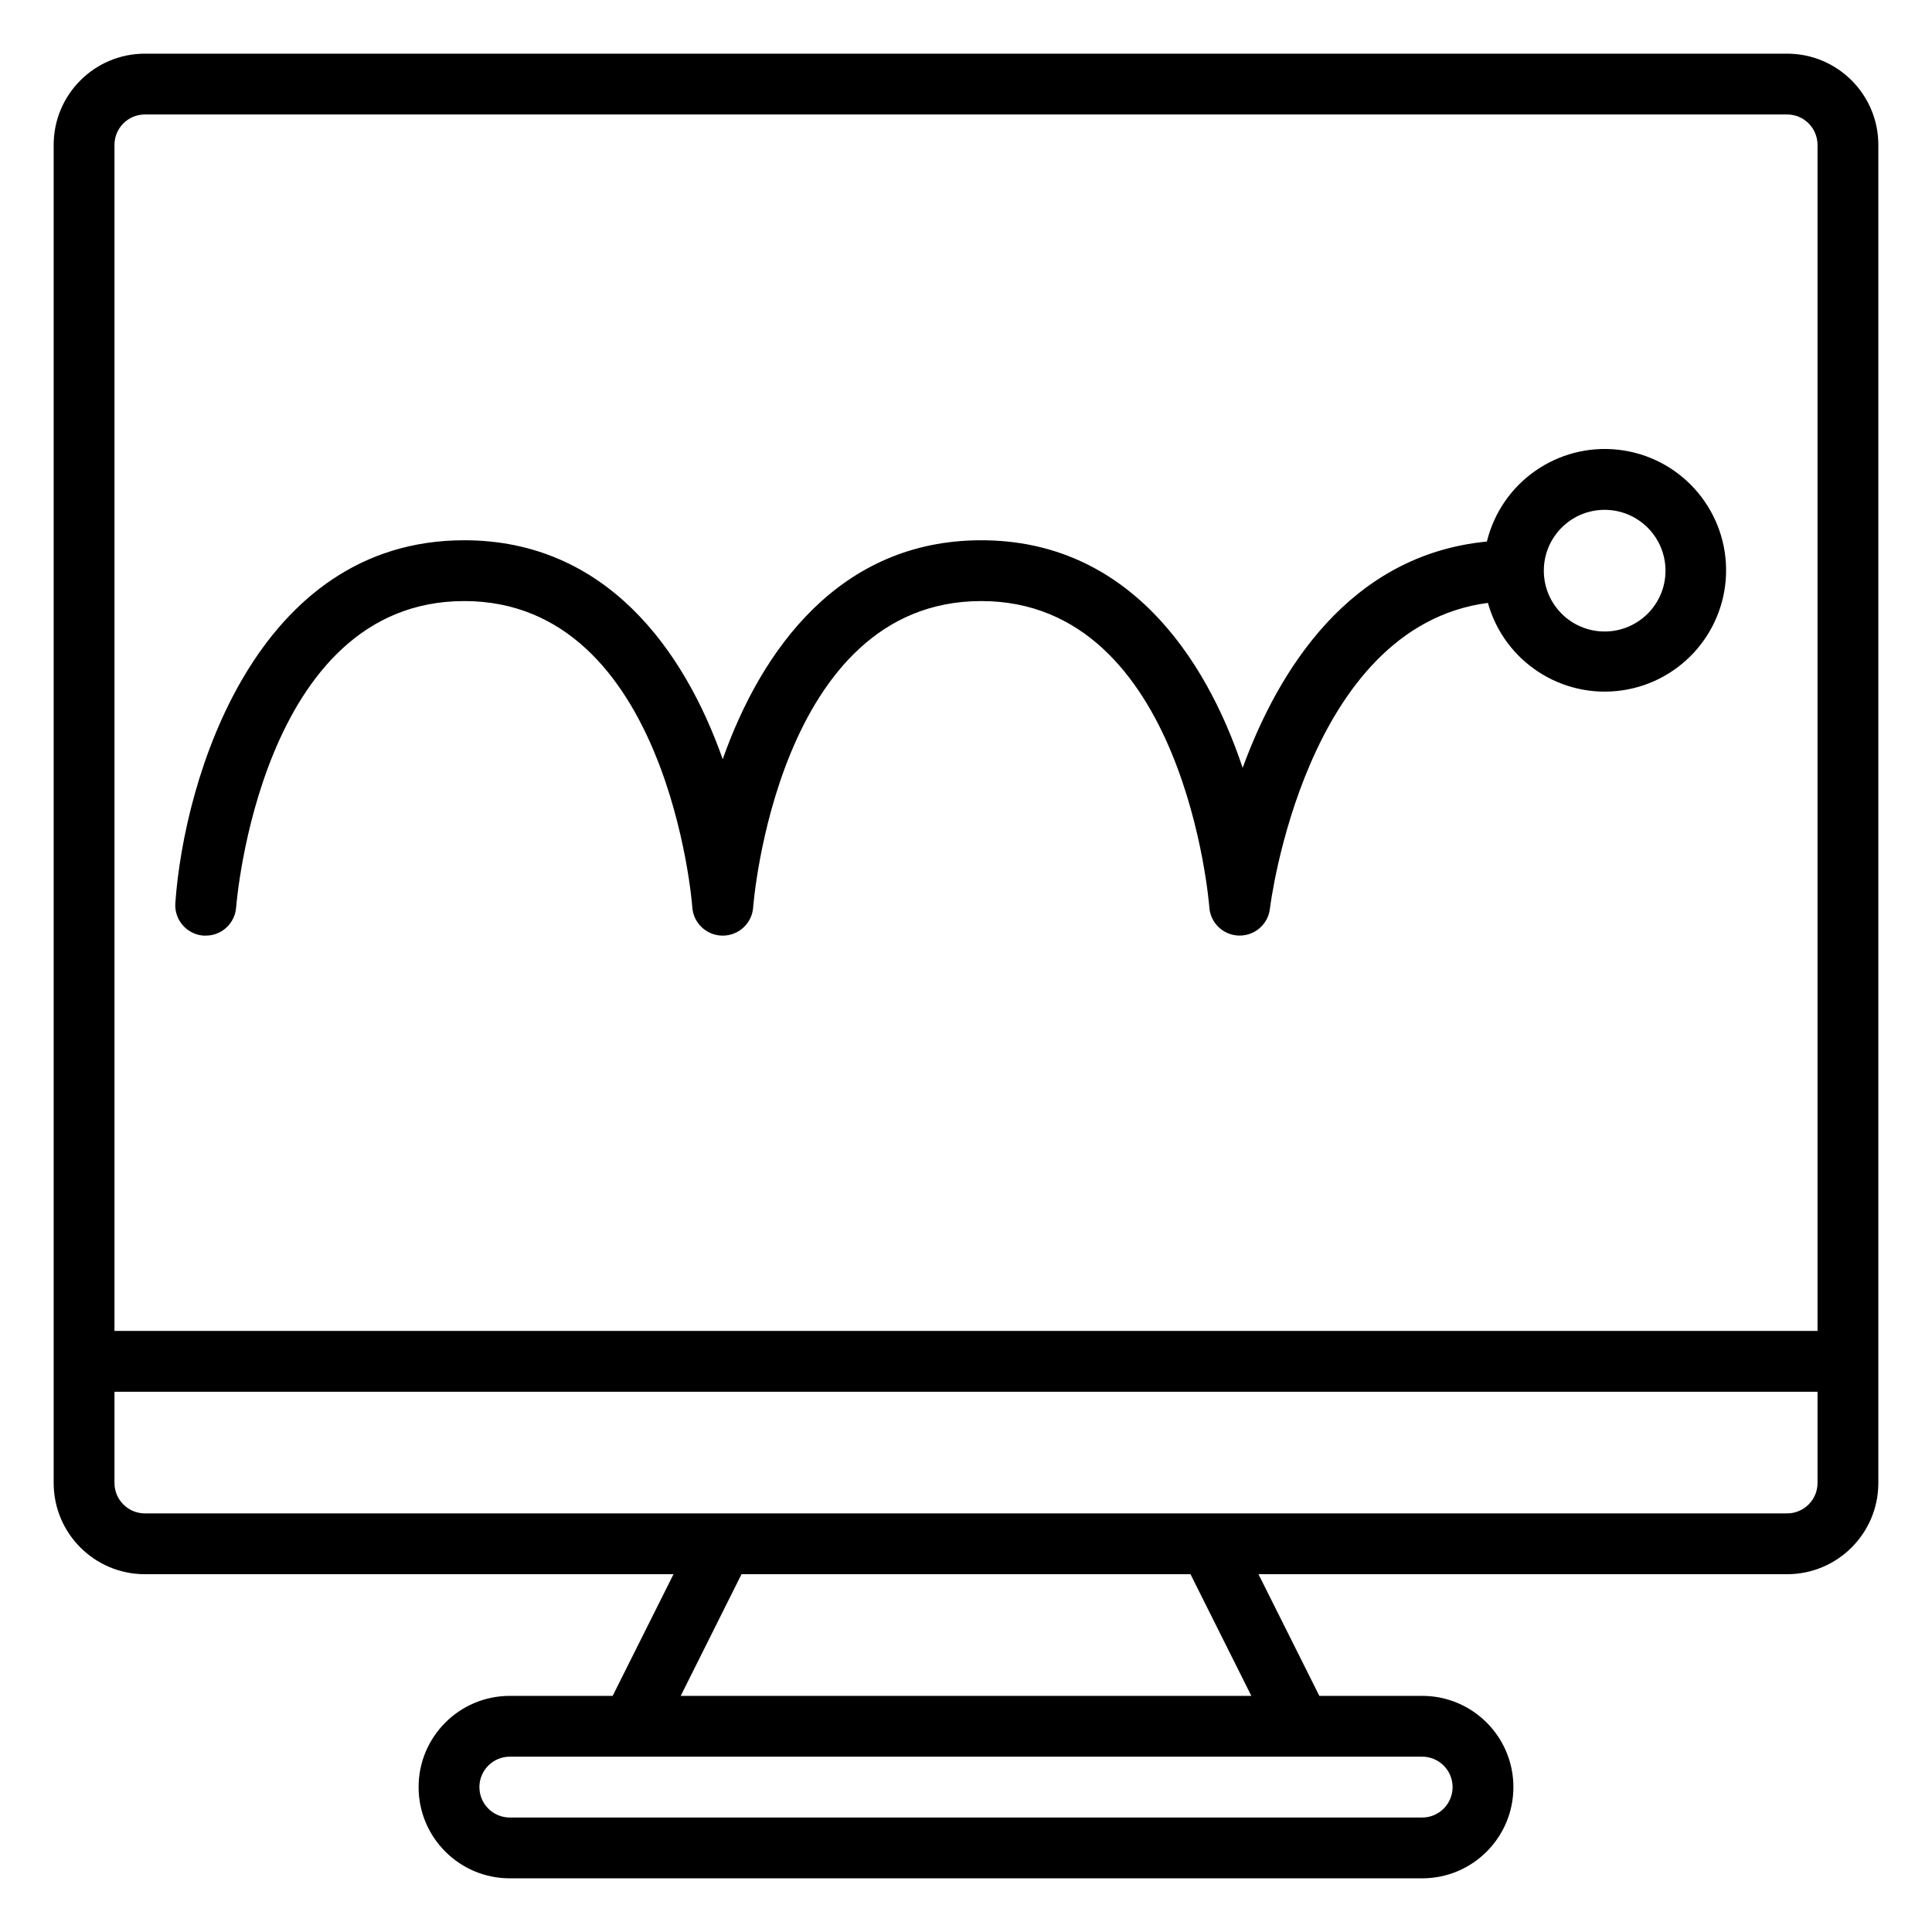
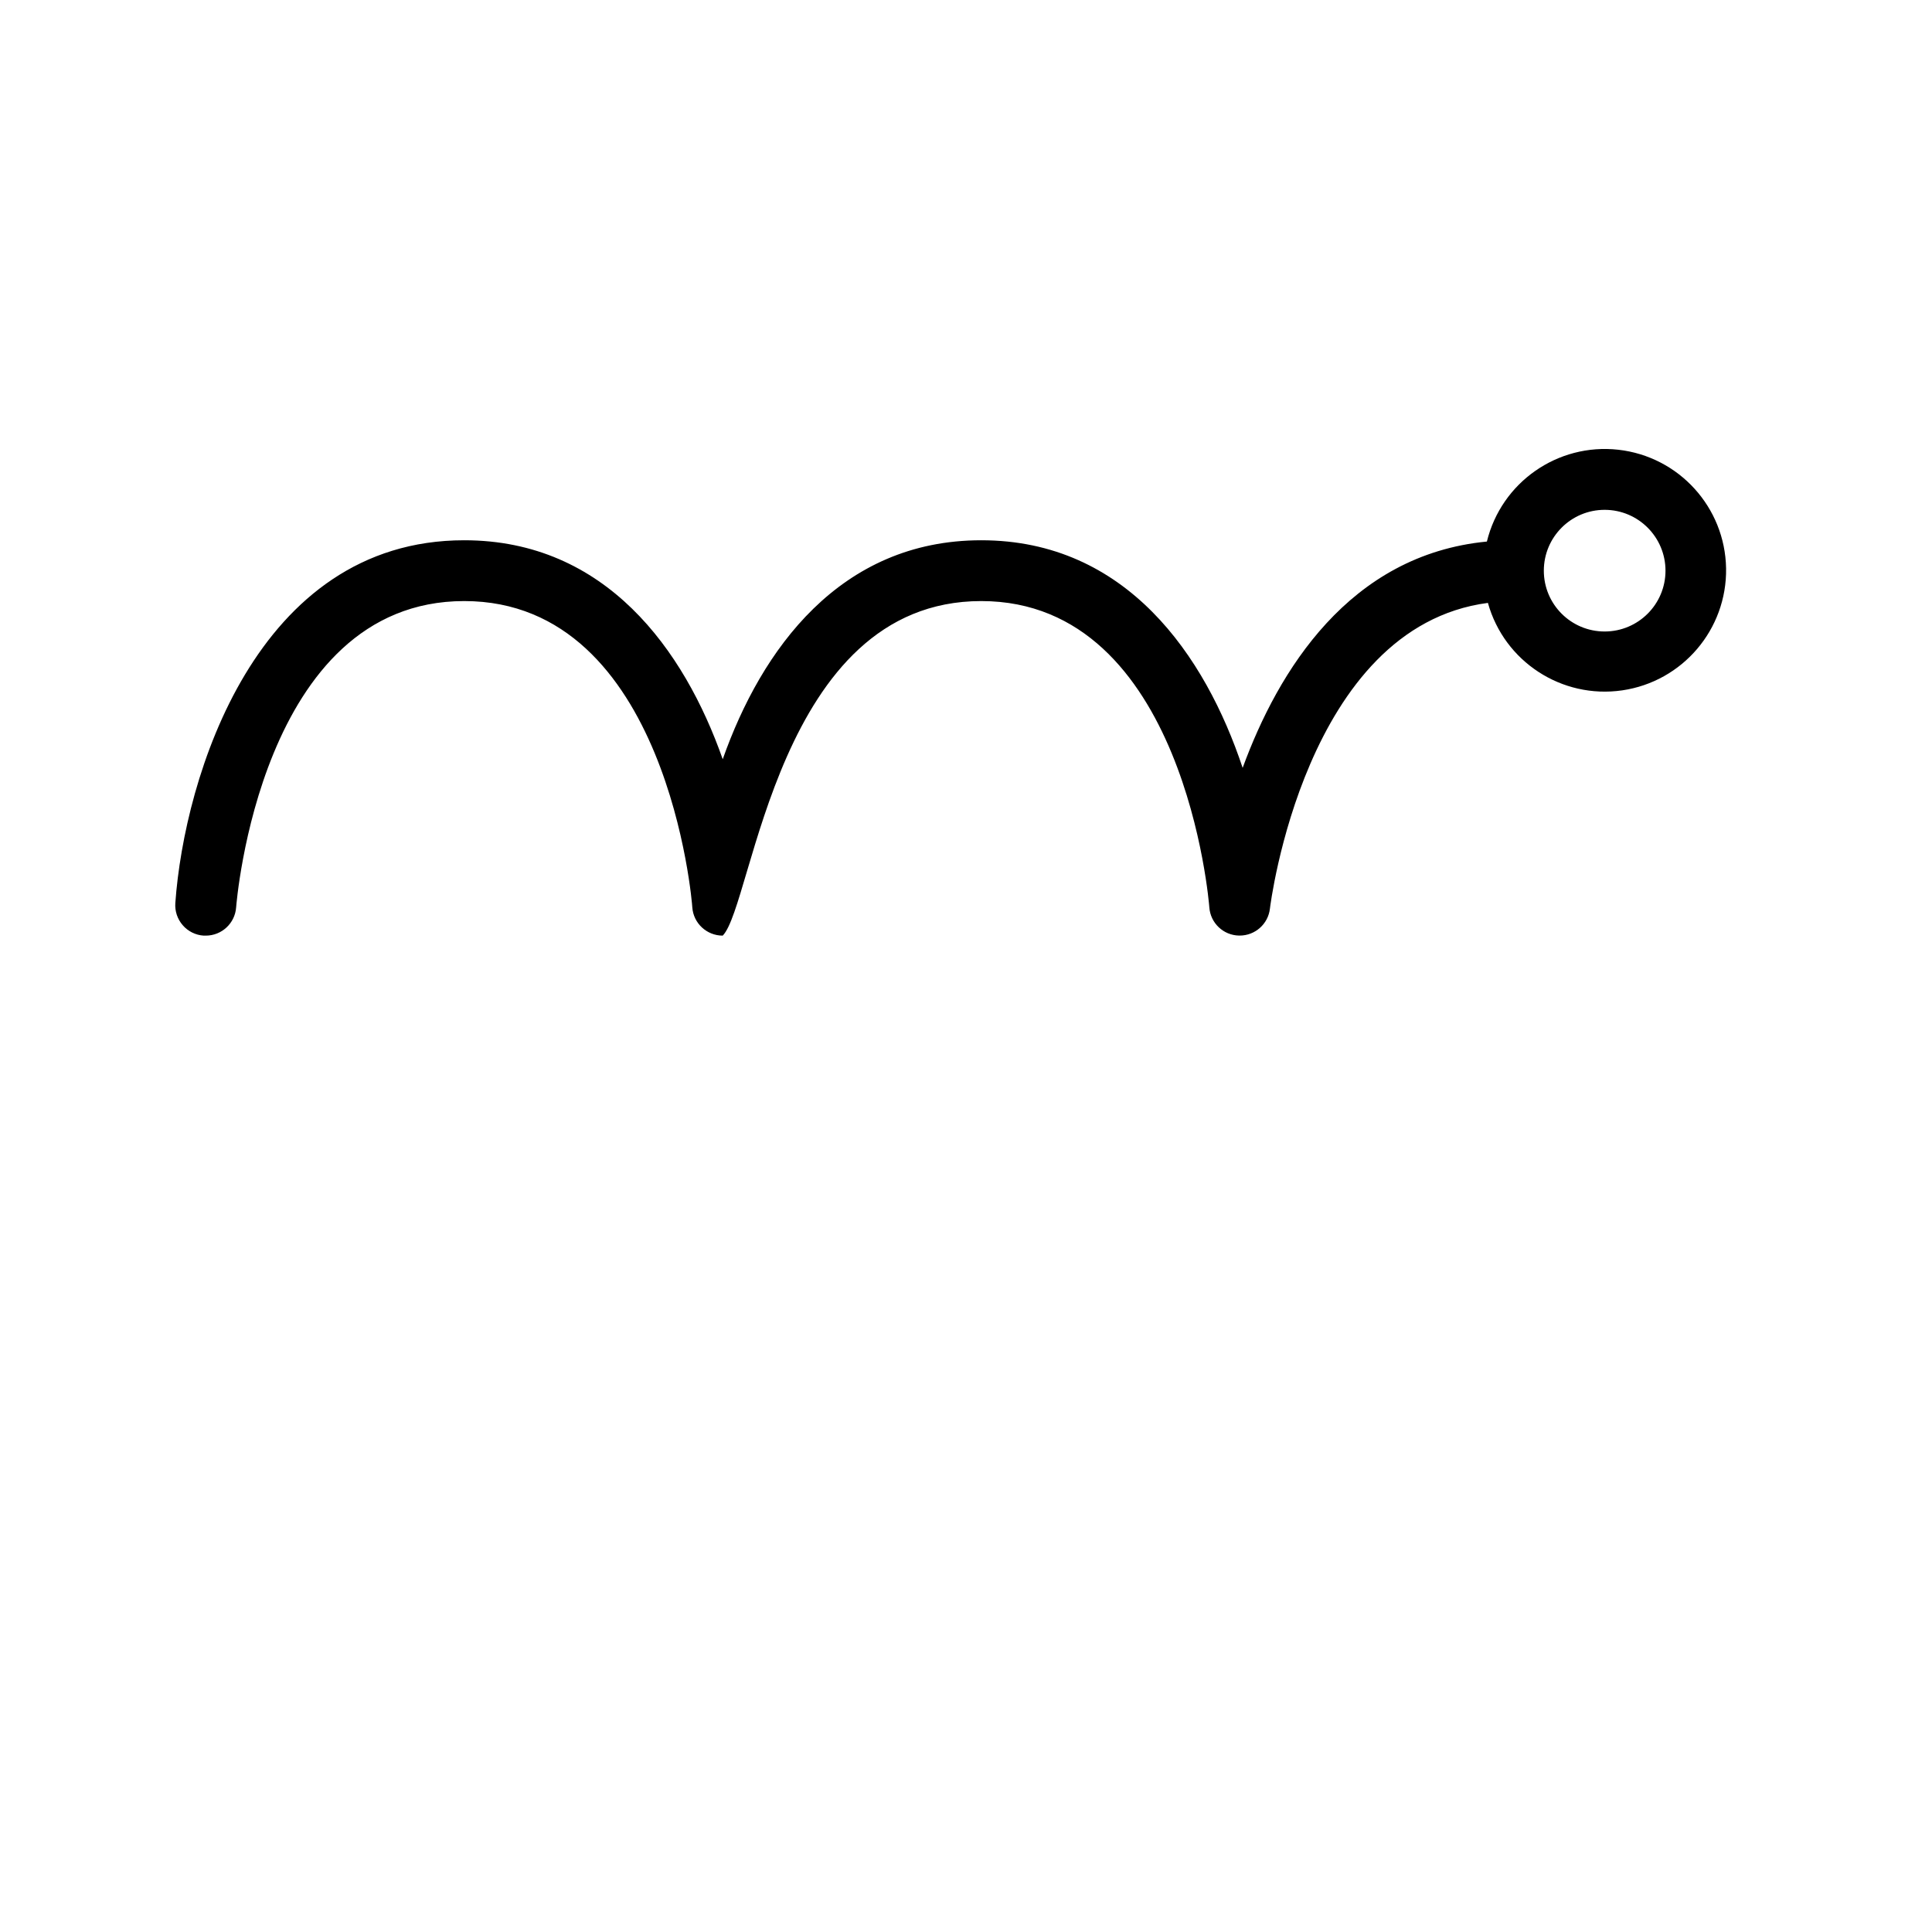
<svg xmlns="http://www.w3.org/2000/svg" width="36" height="36" viewBox="0 0 36 36" fill="none">
-   <path d="M33.3 1H2.7C1.761 1 1 1.761 1 2.7V27.633C1 28.572 1.761 29.333 2.7 29.333H12.55L11.416 31.6H9.5C8.561 31.6 7.8 32.361 7.8 33.3C7.8 34.239 8.561 35 9.5 35H26.5C27.439 35 28.2 34.239 28.2 33.3C28.2 32.361 27.439 31.6 26.5 31.6H24.584L23.45 29.333H33.3C34.239 29.333 35 28.572 35 27.633V2.7C35 1.761 34.239 1 33.3 1ZM2.7 2.133H33.3C33.613 2.133 33.867 2.387 33.867 2.7V24.8H2.133V2.7C2.133 2.387 2.387 2.133 2.7 2.133ZM27.067 33.3C27.067 33.613 26.813 33.867 26.5 33.867H9.5C9.187 33.867 8.933 33.613 8.933 33.3C8.933 32.987 9.187 32.733 9.5 32.733H26.5C26.813 32.733 27.067 32.987 27.067 33.3ZM23.317 31.6H12.684L13.817 29.333H22.183L23.317 31.6ZM33.3 28.2H2.7C2.387 28.2 2.133 27.946 2.133 27.633V25.933H33.867V27.633C33.867 27.946 33.613 28.2 33.3 28.2Z" fill="black" />
-   <path d="M3.794 17.434H3.834C4.132 17.434 4.379 17.204 4.4 16.907C4.405 16.85 4.845 11.2 8.65 11.2C12.447 11.2 12.9 16.851 12.9 16.907C12.921 17.204 13.169 17.434 13.467 17.434C13.765 17.434 14.013 17.204 14.034 16.907C14.038 16.85 14.479 11.2 18.284 11.2C22.08 11.2 22.531 16.851 22.534 16.907C22.555 17.199 22.794 17.427 23.087 17.433H23.1C23.388 17.433 23.63 17.217 23.663 16.932C23.669 16.875 24.314 11.681 27.725 11.234C28.03 12.329 29.102 13.027 30.227 12.864C31.352 12.7 32.181 11.727 32.163 10.59C32.144 9.453 31.284 8.507 30.154 8.38C29.024 8.254 27.976 8.987 27.706 10.091C25.139 10.339 23.816 12.501 23.155 14.308C22.458 12.215 20.989 10.067 18.284 10.067C15.648 10.067 14.186 12.107 13.467 14.147C12.749 12.107 11.287 10.067 8.65 10.067C4.769 10.067 3.433 14.487 3.267 16.827C3.256 16.978 3.306 17.126 3.405 17.24C3.503 17.354 3.644 17.424 3.794 17.434ZM29.9 9.5C30.526 9.5 31.034 10.008 31.034 10.634C31.034 11.26 30.526 11.767 29.9 11.767C29.274 11.767 28.767 11.26 28.767 10.634C28.767 10.008 29.274 9.5 29.9 9.5Z" fill="black" />
+   <path d="M3.794 17.434H3.834C4.132 17.434 4.379 17.204 4.4 16.907C4.405 16.85 4.845 11.2 8.65 11.2C12.447 11.2 12.9 16.851 12.9 16.907C12.921 17.204 13.169 17.434 13.467 17.434C14.038 16.85 14.479 11.2 18.284 11.2C22.08 11.2 22.531 16.851 22.534 16.907C22.555 17.199 22.794 17.427 23.087 17.433H23.1C23.388 17.433 23.63 17.217 23.663 16.932C23.669 16.875 24.314 11.681 27.725 11.234C28.03 12.329 29.102 13.027 30.227 12.864C31.352 12.7 32.181 11.727 32.163 10.59C32.144 9.453 31.284 8.507 30.154 8.38C29.024 8.254 27.976 8.987 27.706 10.091C25.139 10.339 23.816 12.501 23.155 14.308C22.458 12.215 20.989 10.067 18.284 10.067C15.648 10.067 14.186 12.107 13.467 14.147C12.749 12.107 11.287 10.067 8.65 10.067C4.769 10.067 3.433 14.487 3.267 16.827C3.256 16.978 3.306 17.126 3.405 17.24C3.503 17.354 3.644 17.424 3.794 17.434ZM29.9 9.5C30.526 9.5 31.034 10.008 31.034 10.634C31.034 11.26 30.526 11.767 29.9 11.767C29.274 11.767 28.767 11.26 28.767 10.634C28.767 10.008 29.274 9.5 29.9 9.5Z" fill="black" />
</svg>